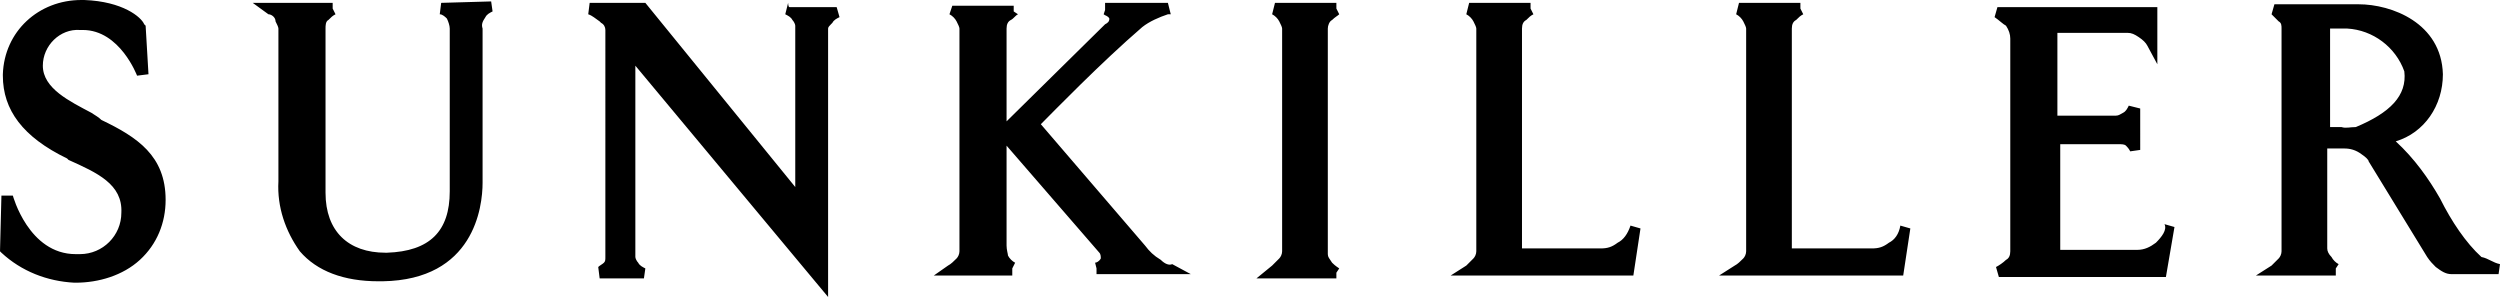
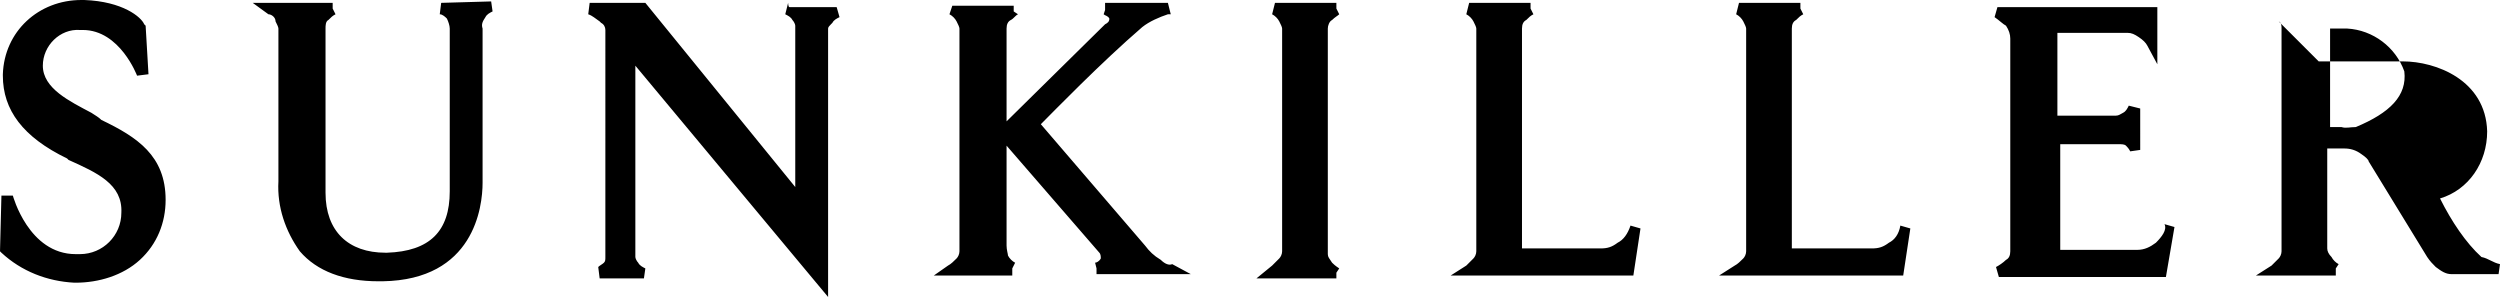
<svg xmlns="http://www.w3.org/2000/svg" version="1.1" id="グループ_30" x="0px" y="0px" width="175.1px" height="20.8px" viewBox="0 1 175.1 20.8" enable-background="new 0 1 175.1 20.8" xml:space="preserve">
-   <path id="サンキラー-2" d="M7.1,9.4C6.9,9.2,6.7,9.1,6.4,8.9C4.9,8.1,3,7.2,3,5.6C3,4.2,4.2,3,5.6,3.1c0.1,0,0.1,0,0.2,0  c2.6,0,3.8,3.2,3.8,3.2l0.8-0.1l-0.2-3.4l-0.1-0.1C9.9,2.2,8.6,1.1,5.9,1H5.7c-3,0-5.4,2.2-5.5,5.2v0.1c0,2.4,1.4,4.3,4.5,5.8  L4.8,12.2c2,0.899,3.8,1.7,3.7,3.7c0,1.6-1.3,2.899-2.9,2.899c-0.1,0-0.2,0-0.3,0c-3.3,0-4.4-4.1-4.4-4.1H0.1L0,18.6L0.1,18.7  c1.4,1.3,3.2,2,5.1,2.1h0.1c1.6,0,3.3-0.5,4.5-1.6C11,18.1,11.6,16.6,11.6,15C11.6,11.9,9.6,10.6,7.1,9.4 M5.2,20.5L5.2,20.5z   M30.9,1.2L30.8,2c0.2,0,0.4,0.2,0.5,0.3c0.1,0.2,0.2,0.5,0.2,0.7v11.4c0,2.8-1.4,4.199-4.4,4.3H27c-2.6,0-4.2-1.5-4.2-4.2V3  c0-0.2,0-0.5,0.2-0.6c0.2-0.2,0.3-0.3,0.5-0.4l-0.2-0.4V1.2h-5.6L18.8,2c0.2,0,0.5,0.2,0.5,0.5c0.1,0.2,0.2,0.4,0.2,0.5v10.7  C19.4,15.5,20,17.2,21,18.6c1.2,1.4,3.1,2.101,5.5,2.101h0.3c6.4-0.101,7-5.2,7-6.9V3c-0.1-0.3,0-0.5,0.2-0.8  c0.1-0.2,0.3-0.3,0.5-0.4l-0.1-0.7L30.9,1.2L30.9,1.2z M55.2,1.2L55,2c0.2,0.1,0.4,0.2,0.5,0.4c0.1,0.1,0.2,0.3,0.2,0.4v11.3  L45.2,1.2h-3.9L41.2,2c0.3,0.1,0.5,0.3,0.8,0.5l0.1,0.1c0.2,0.1,0.3,0.3,0.3,0.5V19c0,0.2,0,0.3-0.1,0.4c-0.1,0.1-0.3,0.199-0.4,0.3  l0.1,0.8h3.1l0.1-0.7c-0.2-0.1-0.4-0.2-0.5-0.399C44.6,19.3,44.5,19.1,44.5,19V5.6L58,21.8V3c0-0.1,0.1-0.2,0.2-0.3l0.1-0.1  c0.1-0.2,0.3-0.3,0.5-0.4l-0.2-0.7h-3.3C55.2,1.5,55.2,1.2,55.2,1.2z M81.3,19.2c-0.5-0.3-0.8-0.601-1.1-1l-7.3-8.5  c0.9-0.9,4.2-4.3,7.1-6.8c0.5-0.4,1.2-0.7,1.8-0.9H82l-0.2-0.8h-4.4v0.5L77.3,2c0.1,0.1,0.3,0.1,0.4,0.3c0,0.2-0.1,0.3-0.3,0.4  l-6.9,6.8V3c0-0.3,0.1-0.5,0.3-0.6C71,2.3,71.1,2.1,71.3,2L71,1.8V1.4h-4.3L66.5,2c0.2,0.1,0.4,0.3,0.5,0.5s0.2,0.4,0.2,0.5v15.6  c0,0.2-0.1,0.4-0.2,0.5c-0.2,0.2-0.4,0.4-0.6,0.5l-1,0.7h5.5v-0.5l0.2-0.399c-0.2-0.101-0.4-0.301-0.5-0.5c0-0.101-0.1-0.4-0.1-0.7  v-7l6.5,7.5c0.1,0.1,0.1,0.3,0.1,0.399C77,19.3,76.8,19.4,76.7,19.4l0.1,0.399v0.4h6.6l-1.3-0.7C81.9,19.6,81.6,19.5,81.3,19.2   M93.3,19.4C93.1,19.1,93,19,93,18.8V3c0-0.2,0.1-0.5,0.3-0.6c0.2-0.2,0.4-0.3,0.5-0.4l-0.2-0.4V1.2h-4.3L89.1,2  c0.2,0.1,0.4,0.3,0.5,0.5s0.2,0.4,0.2,0.5v15.6c0,0.2-0.1,0.4-0.2,0.5c-0.2,0.2-0.4,0.4-0.5,0.5L88,20.5h5.6v-0.4l0.2-0.3  C93.5,19.6,93.4,19.5,93.3,19.4 M113.3,18c-0.4,0.3-0.7,0.4-1.2,0.4h-5.5V3c0-0.3,0.1-0.5,0.3-0.6c0.2-0.2,0.3-0.3,0.5-0.4l-0.2-0.4  V1.2h-4.3L102.7,2c0.2,0.1,0.4,0.3,0.5,0.5c0.1,0.2,0.2,0.4,0.2,0.5v15.6c0,0.2-0.1,0.4-0.2,0.5c-0.2,0.2-0.4,0.4-0.5,0.5l-1.1,0.7  h12.8l0.5-3.3l-0.7-0.2C114,17.4,113.7,17.8,113.3,18 M132.3,18c-0.4,0.3-0.7,0.4-1.2,0.4h-5.6V3c0-0.3,0.1-0.5,0.3-0.6  c0.2-0.2,0.3-0.3,0.5-0.4l-0.2-0.4V1.2h-4.3L121.6,2c0.2,0.1,0.4,0.3,0.5,0.5s0.2,0.4,0.2,0.5v15.6c0,0.2-0.1,0.4-0.2,0.5  c-0.2,0.2-0.4,0.4-0.6,0.5l-1.1,0.7h12.9l0.5-3.3l-0.7-0.2C133,17.4,132.7,17.8,132.3,18 M151,18c-0.4,0.3-0.801,0.5-1.301,0.5h-5.4  v-7.4h4.101c0.2,0,0.399,0,0.5,0.1c0.101,0.1,0.2,0.2,0.3,0.4l0.7-0.1V8.6l-0.8-0.2c-0.1,0.2-0.2,0.4-0.4,0.5  c-0.199,0.1-0.3,0.2-0.5,0.2h-4.1V3.3h4.9c0.299,0,0.5,0.1,0.799,0.3c0.301,0.2,0.5,0.4,0.601,0.6l0.7,1.3v-4h-11.2l-0.2,0.7  c0.301,0.2,0.6,0.5,0.801,0.6c0.199,0.3,0.299,0.6,0.299,0.9V18.6c0,0.301-0.1,0.5-0.299,0.601c-0.201,0.2-0.5,0.399-0.701,0.5  L140,20.4H151.7l0.6-3.5l-0.699-0.2C151.799,17.1,151.4,17.6,151,18 M170.9,14.9c-0.8-1.4-1.8-2.801-3.101-4  c2-0.6,3.301-2.5,3.301-4.7c-0.1-3.6-3.6-4.9-5.9-4.9h-5.9L159.1,2c0.199,0.2,0.4,0.4,0.5,0.5c0.199,0.1,0.199,0.3,0.199,0.5v15.6  c0,0.2-0.1,0.4-0.199,0.5c-0.2,0.2-0.4,0.4-0.5,0.5l-1.1,0.7h5.6v-0.5l0.199-0.3c-0.199-0.1-0.399-0.3-0.5-0.5  C163.1,18.8,163,18.6,163,18.4v-7h1.199c0.4,0,0.801,0.1,1.2,0.4c0.3,0.2,0.5,0.4,0.5,0.5L170,19c0.199,0.3,0.399,0.5,0.6,0.7  c0.4,0.3,0.699,0.5,1.1,0.5H175l0.1-0.7c-0.5-0.1-0.801-0.4-1.301-0.5C172.7,18,171.7,16.5,170.9,14.9 M165,9.9  c-0.4,0-0.701,0.1-1,0c-0.301,0-0.601,0-0.801,0V3h1.2c1.8,0.1,3.399,1.3,4,3C168.6,7.7,167.4,8.9,165,9.9" />
+   <path id="サンキラー-2" d="M7.1,9.4C6.9,9.2,6.7,9.1,6.4,8.9C4.9,8.1,3,7.2,3,5.6C3,4.2,4.2,3,5.6,3.1c0.1,0,0.1,0,0.2,0  c2.6,0,3.8,3.2,3.8,3.2l0.8-0.1l-0.2-3.4l-0.1-0.1C9.9,2.2,8.6,1.1,5.9,1H5.7c-3,0-5.4,2.2-5.5,5.2v0.1c0,2.4,1.4,4.3,4.5,5.8  L4.8,12.2c2,0.899,3.8,1.7,3.7,3.7c0,1.6-1.3,2.899-2.9,2.899c-0.1,0-0.2,0-0.3,0c-3.3,0-4.4-4.1-4.4-4.1H0.1L0,18.6L0.1,18.7  c1.4,1.3,3.2,2,5.1,2.1h0.1c1.6,0,3.3-0.5,4.5-1.6C11,18.1,11.6,16.6,11.6,15C11.6,11.9,9.6,10.6,7.1,9.4 M5.2,20.5L5.2,20.5z   M30.9,1.2L30.8,2c0.2,0,0.4,0.2,0.5,0.3c0.1,0.2,0.2,0.5,0.2,0.7v11.4c0,2.8-1.4,4.199-4.4,4.3H27c-2.6,0-4.2-1.5-4.2-4.2V3  c0-0.2,0-0.5,0.2-0.6c0.2-0.2,0.3-0.3,0.5-0.4l-0.2-0.4V1.2h-5.6L18.8,2c0.2,0,0.5,0.2,0.5,0.5c0.1,0.2,0.2,0.4,0.2,0.5v10.7  C19.4,15.5,20,17.2,21,18.6c1.2,1.4,3.1,2.101,5.5,2.101h0.3c6.4-0.101,7-5.2,7-6.9V3c-0.1-0.3,0-0.5,0.2-0.8  c0.1-0.2,0.3-0.3,0.5-0.4l-0.1-0.7L30.9,1.2L30.9,1.2z M55.2,1.2L55,2c0.2,0.1,0.4,0.2,0.5,0.4c0.1,0.1,0.2,0.3,0.2,0.4v11.3  L45.2,1.2h-3.9L41.2,2c0.3,0.1,0.5,0.3,0.8,0.5l0.1,0.1c0.2,0.1,0.3,0.3,0.3,0.5V19c0,0.2,0,0.3-0.1,0.4c-0.1,0.1-0.3,0.199-0.4,0.3  l0.1,0.8h3.1l0.1-0.7c-0.2-0.1-0.4-0.2-0.5-0.399C44.6,19.3,44.5,19.1,44.5,19V5.6L58,21.8V3c0-0.1,0.1-0.2,0.2-0.3l0.1-0.1  c0.1-0.2,0.3-0.3,0.5-0.4l-0.2-0.7h-3.3C55.2,1.5,55.2,1.2,55.2,1.2z M81.3,19.2c-0.5-0.3-0.8-0.601-1.1-1l-7.3-8.5  c0.9-0.9,4.2-4.3,7.1-6.8c0.5-0.4,1.2-0.7,1.8-0.9H82l-0.2-0.8h-4.4v0.5L77.3,2c0.1,0.1,0.3,0.1,0.4,0.3c0,0.2-0.1,0.3-0.3,0.4  l-6.9,6.8V3c0-0.3,0.1-0.5,0.3-0.6C71,2.3,71.1,2.1,71.3,2L71,1.8V1.4h-4.3L66.5,2c0.2,0.1,0.4,0.3,0.5,0.5s0.2,0.4,0.2,0.5v15.6  c0,0.2-0.1,0.4-0.2,0.5c-0.2,0.2-0.4,0.4-0.6,0.5l-1,0.7h5.5v-0.5l0.2-0.399c-0.2-0.101-0.4-0.301-0.5-0.5c0-0.101-0.1-0.4-0.1-0.7  v-7l6.5,7.5c0.1,0.1,0.1,0.3,0.1,0.399C77,19.3,76.8,19.4,76.7,19.4l0.1,0.399v0.4h6.6l-1.3-0.7C81.9,19.6,81.6,19.5,81.3,19.2   M93.3,19.4C93.1,19.1,93,19,93,18.8V3c0-0.2,0.1-0.5,0.3-0.6c0.2-0.2,0.4-0.3,0.5-0.4l-0.2-0.4V1.2h-4.3L89.1,2  c0.2,0.1,0.4,0.3,0.5,0.5s0.2,0.4,0.2,0.5v15.6c0,0.2-0.1,0.4-0.2,0.5c-0.2,0.2-0.4,0.4-0.5,0.5L88,20.5h5.6v-0.4l0.2-0.3  C93.5,19.6,93.4,19.5,93.3,19.4 M113.3,18c-0.4,0.3-0.7,0.4-1.2,0.4h-5.5V3c0-0.3,0.1-0.5,0.3-0.6c0.2-0.2,0.3-0.3,0.5-0.4l-0.2-0.4  V1.2h-4.3L102.7,2c0.2,0.1,0.4,0.3,0.5,0.5c0.1,0.2,0.2,0.4,0.2,0.5v15.6c0,0.2-0.1,0.4-0.2,0.5c-0.2,0.2-0.4,0.4-0.5,0.5l-1.1,0.7  h12.8l0.5-3.3l-0.7-0.2C114,17.4,113.7,17.8,113.3,18 M132.3,18c-0.4,0.3-0.7,0.4-1.2,0.4h-5.6V3c0-0.3,0.1-0.5,0.3-0.6  c0.2-0.2,0.3-0.3,0.5-0.4l-0.2-0.4V1.2h-4.3L121.6,2c0.2,0.1,0.4,0.3,0.5,0.5s0.2,0.4,0.2,0.5v15.6c0,0.2-0.1,0.4-0.2,0.5  c-0.2,0.2-0.4,0.4-0.6,0.5l-1.1,0.7h12.9l0.5-3.3l-0.7-0.2C133,17.4,132.7,17.8,132.3,18 M151,18c-0.4,0.3-0.801,0.5-1.301,0.5h-5.4  v-7.4h4.101c0.2,0,0.399,0,0.5,0.1c0.101,0.1,0.2,0.2,0.3,0.4l0.7-0.1V8.6l-0.8-0.2c-0.1,0.2-0.2,0.4-0.4,0.5  c-0.199,0.1-0.3,0.2-0.5,0.2h-4.1V3.3h4.9c0.299,0,0.5,0.1,0.799,0.3c0.301,0.2,0.5,0.4,0.601,0.6l0.7,1.3v-4h-11.2l-0.2,0.7  c0.301,0.2,0.6,0.5,0.801,0.6c0.199,0.3,0.299,0.6,0.299,0.9V18.6c0,0.301-0.1,0.5-0.299,0.601c-0.201,0.2-0.5,0.399-0.701,0.5  L140,20.4H151.7l0.6-3.5l-0.699-0.2C151.799,17.1,151.4,17.6,151,18 M170.9,14.9c2-0.6,3.301-2.5,3.301-4.7c-0.1-3.6-3.6-4.9-5.9-4.9h-5.9L159.1,2c0.199,0.2,0.4,0.4,0.5,0.5c0.199,0.1,0.199,0.3,0.199,0.5v15.6  c0,0.2-0.1,0.4-0.199,0.5c-0.2,0.2-0.4,0.4-0.5,0.5l-1.1,0.7h5.6v-0.5l0.199-0.3c-0.199-0.1-0.399-0.3-0.5-0.5  C163.1,18.8,163,18.6,163,18.4v-7h1.199c0.4,0,0.801,0.1,1.2,0.4c0.3,0.2,0.5,0.4,0.5,0.5L170,19c0.199,0.3,0.399,0.5,0.6,0.7  c0.4,0.3,0.699,0.5,1.1,0.5H175l0.1-0.7c-0.5-0.1-0.801-0.4-1.301-0.5C172.7,18,171.7,16.5,170.9,14.9 M165,9.9  c-0.4,0-0.701,0.1-1,0c-0.301,0-0.601,0-0.801,0V3h1.2c1.8,0.1,3.399,1.3,4,3C168.6,7.7,167.4,8.9,165,9.9" />
</svg>